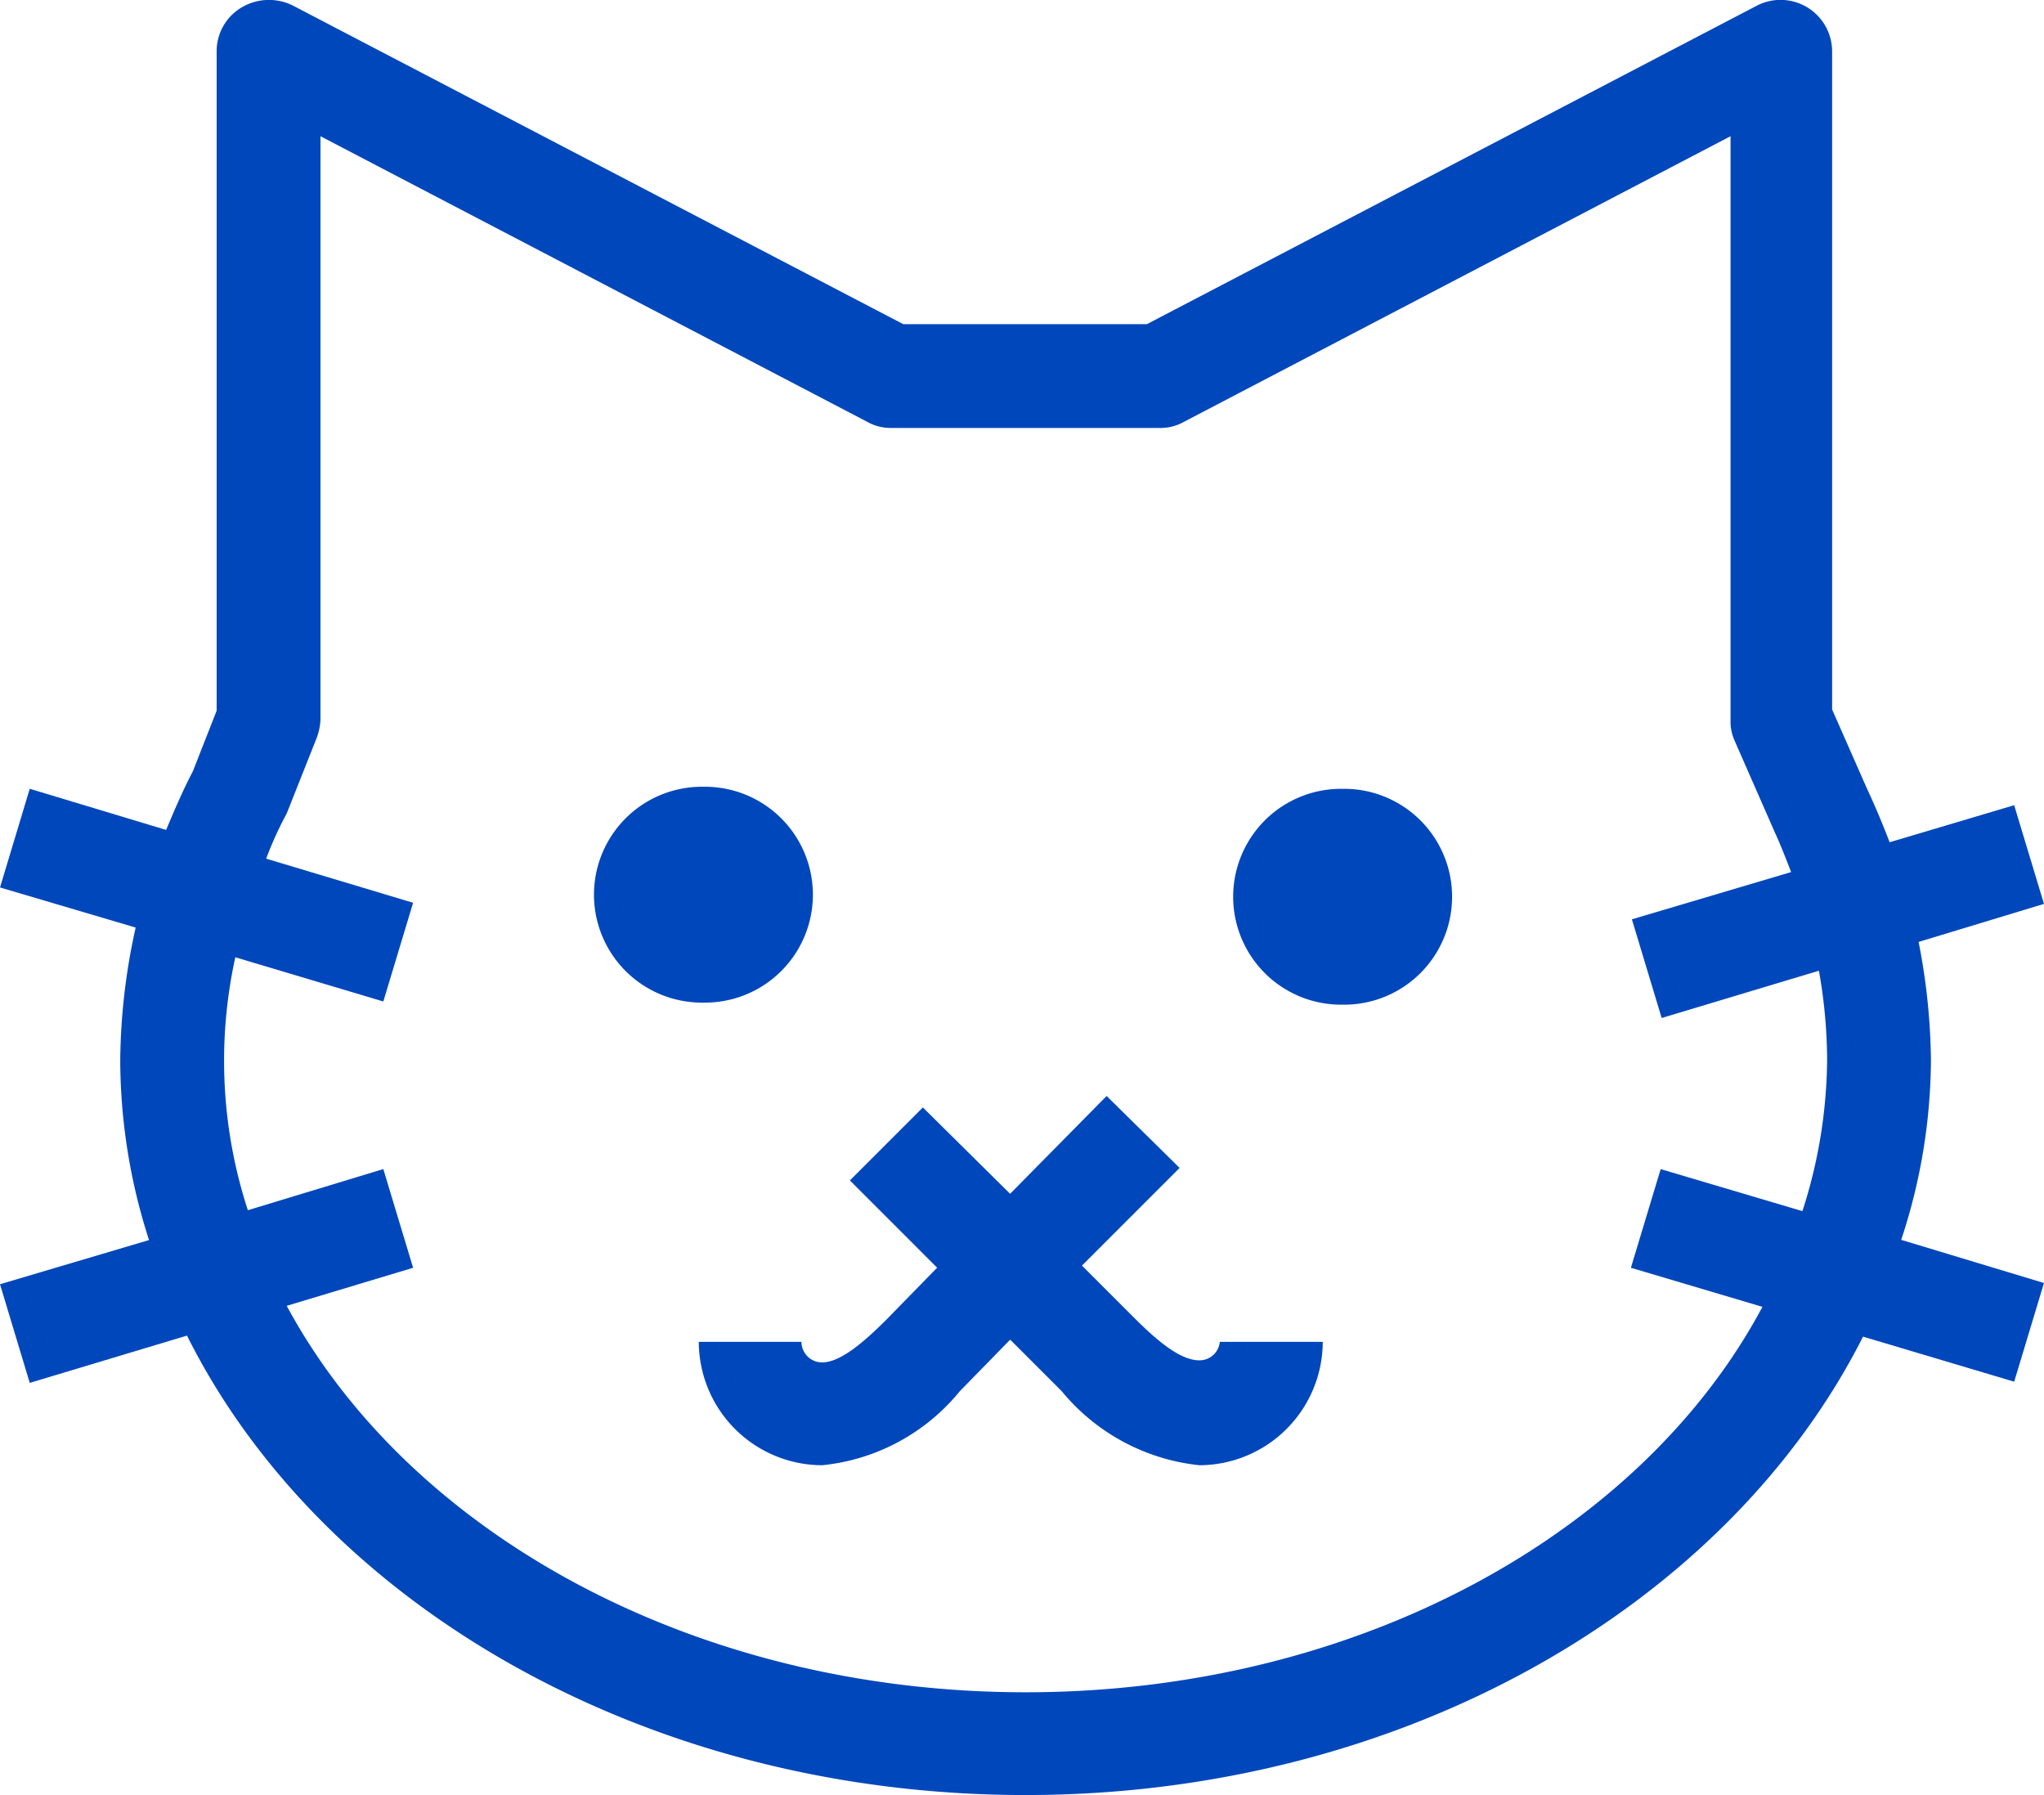
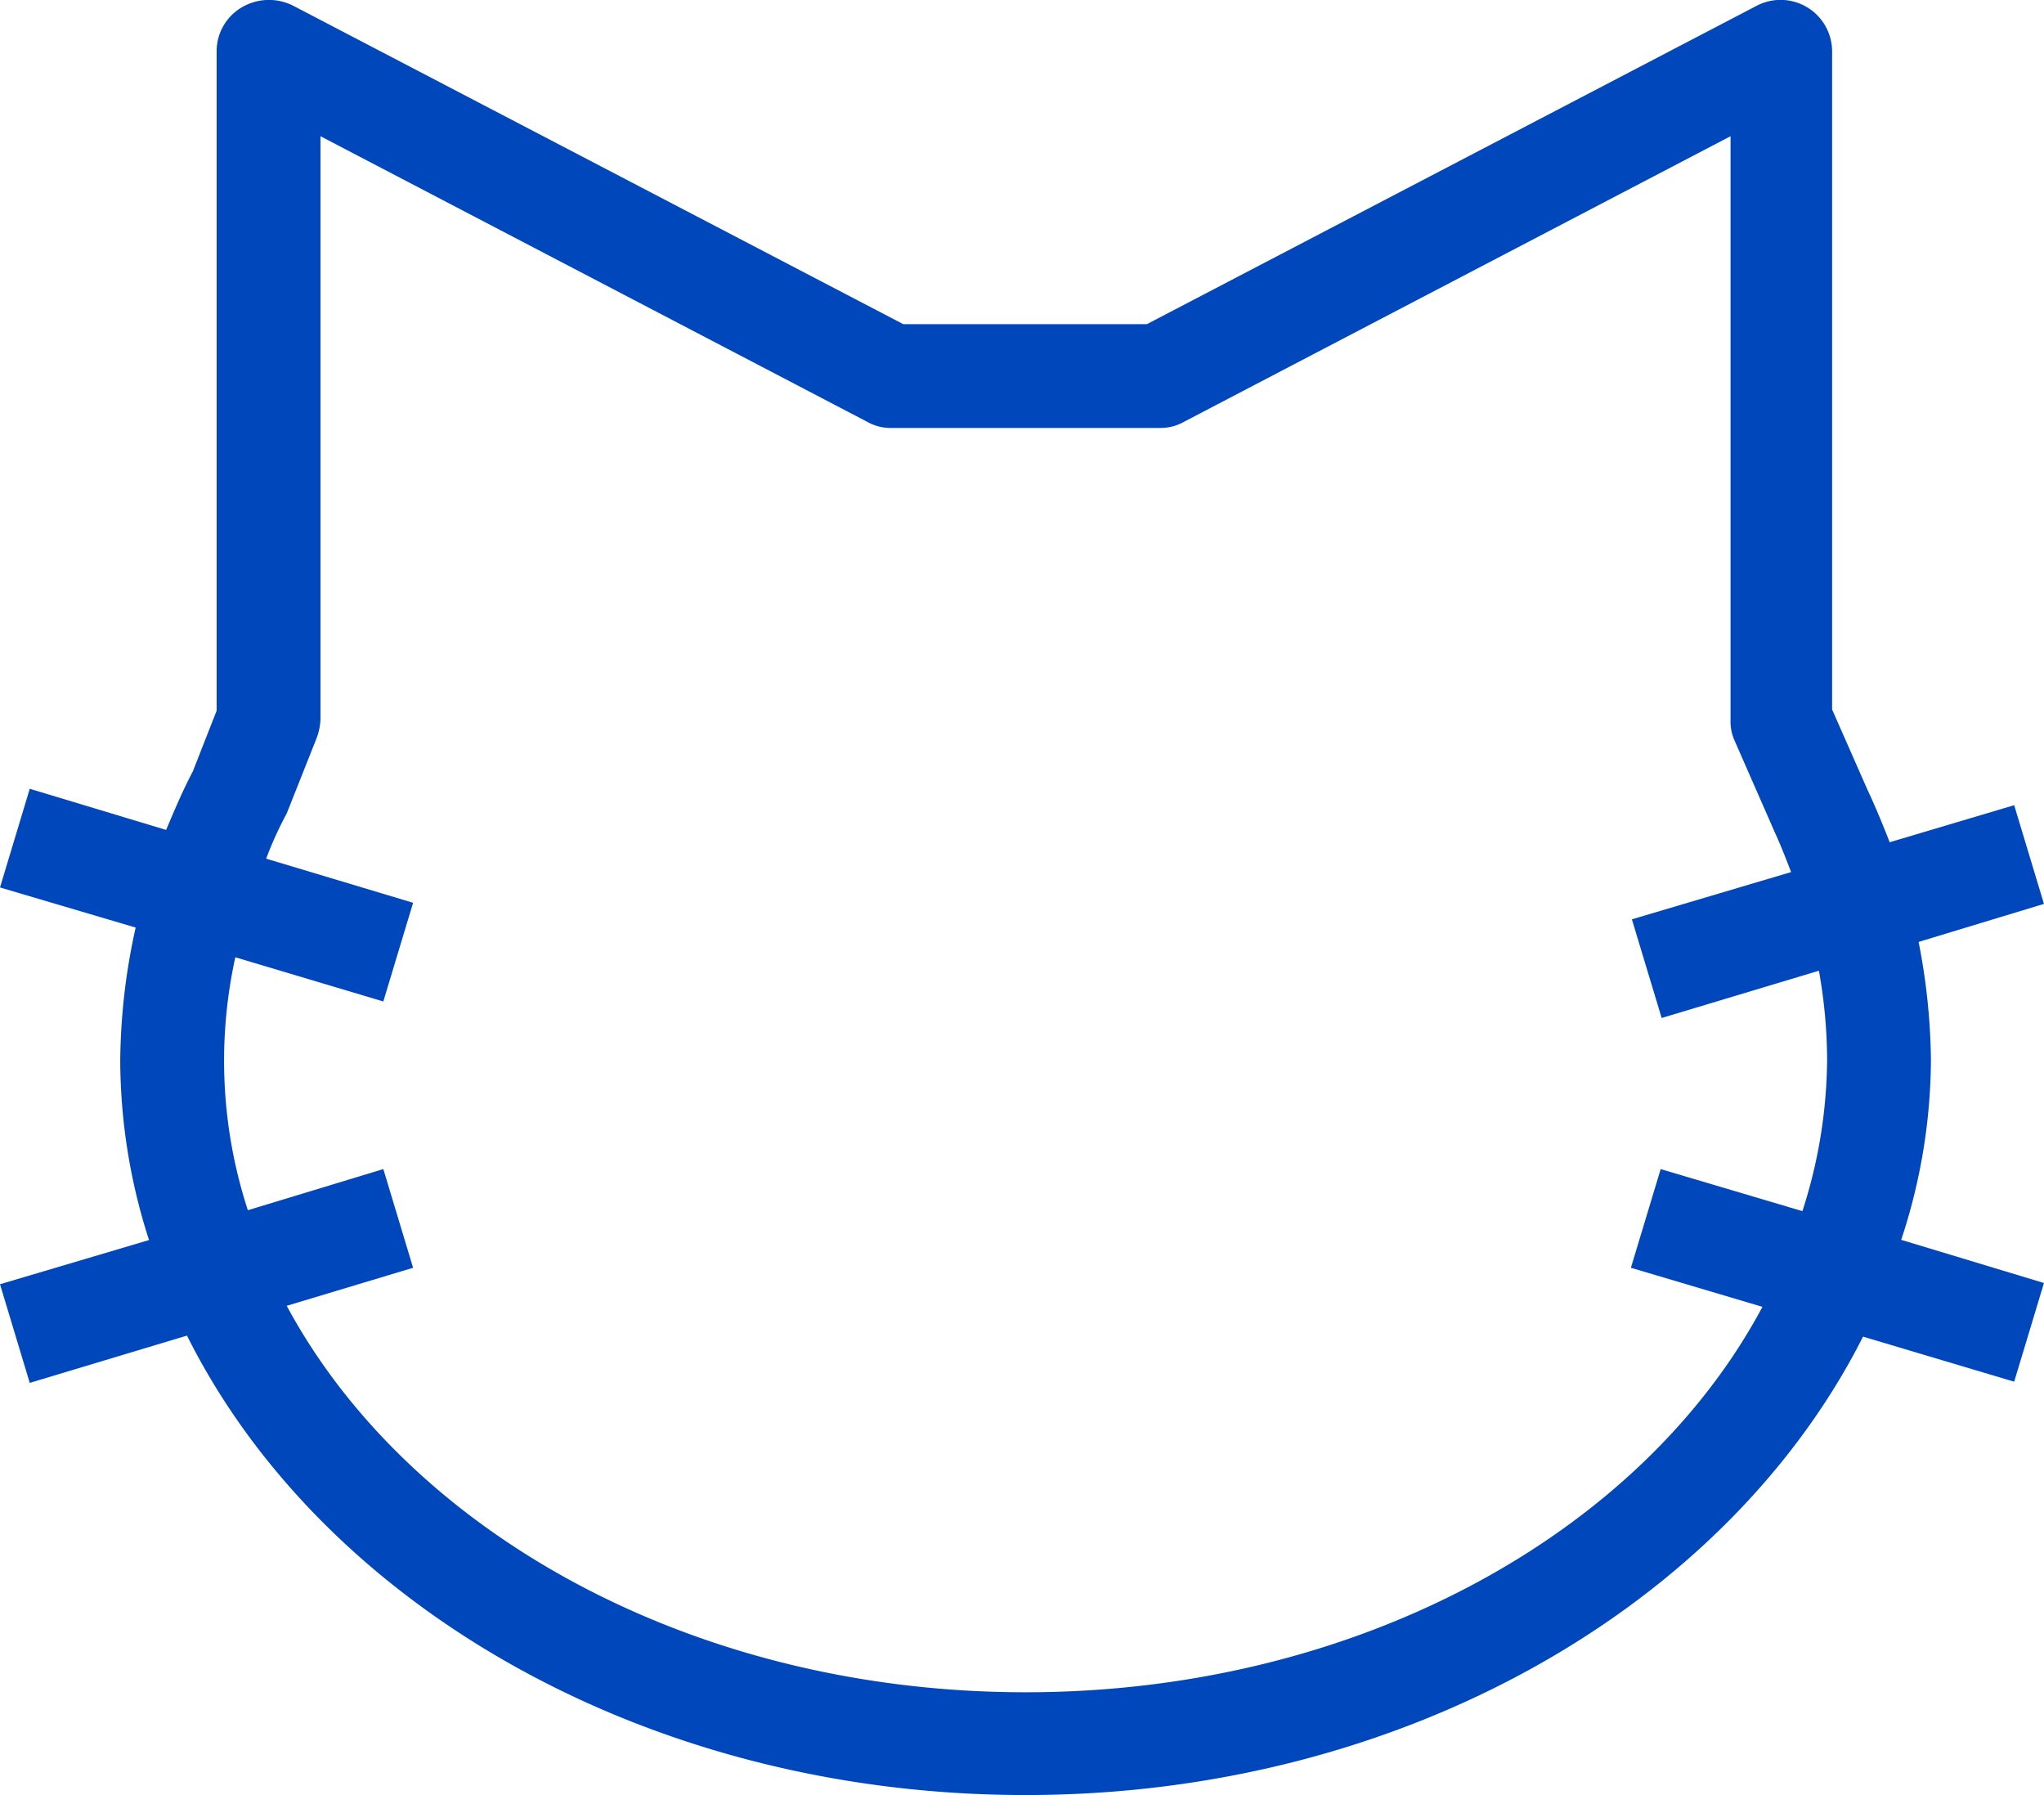
<svg xmlns="http://www.w3.org/2000/svg" id="Group_4014" data-name="Group 4014" width="51.542" height="45.256" viewBox="0 0 51.542 45.256">
-   <path id="Path_1596" data-name="Path 1596" d="M10.577,16.362h.052a2.721,2.721,0,1,0,0-5.442h-.078a2.721,2.721,0,1,0,0,5.442C10.551,16.388,10.551,16.362,10.577,16.362Z" transform="translate(7.148 8.915)" fill="#0047bb" />
-   <path id="Path_1597" data-name="Path 1597" d="M21.47,20.59c-.492,0-1.088-.518-1.658-1.088l-1.3-1.3,2.462-2.462-1.84-1.814L16.7,16.392l-2.2-2.177-1.84,1.84,2.2,2.2-1.27,1.3c-.57.57-1.166,1.088-1.633,1.088a.52.52,0,0,1-.518-.518H8.85a3.119,3.119,0,0,0,3.11,3.11,5.138,5.138,0,0,0,3.472-1.866l1.27-1.3,1.3,1.3a5.2,5.2,0,0,0,3.472,1.866,3.119,3.119,0,0,0,3.11-3.11H21.988A.512.512,0,0,1,21.47,20.59Z" transform="translate(8.771 13.705)" fill="#0047bb" />
-   <path id="Path_1598" data-name="Path 1598" d="M16.849,10.94h-.078a2.721,2.721,0,0,0,0,5.442h.078a2.721,2.721,0,0,0,0-5.442Z" transform="translate(17.046 8.947)" fill="#0047bb" />
  <path id="Path_1599" data-name="Path 1599" d="M50.741,29.993a16.14,16.14,0,0,0-.311-2.98l3.161-.959-.751-2.488L49.7,24.5c-.181-.466-.363-.907-.57-1.347l-.881-2V4.572a1.3,1.3,0,0,0-1.892-1.166L30.969,11.439H24.828L9.435,3.406a1.353,1.353,0,0,0-1.3.052,1.283,1.283,0,0,0-.622,1.114V21.183l-.6,1.529c-.259.492-.466.985-.674,1.477L2.8,23.152,2.05,25.64l3.421,1.011a15.93,15.93,0,0,0-.389,3.343,14.829,14.829,0,0,0,.726,4.535L2.05,35.643,2.8,38.13l3.965-1.192c3.395,6.789,11.583,11.583,21.145,11.583,9.536,0,17.7-4.794,21.119-11.557L52.84,38.1l.751-2.488-3.6-1.088A14.593,14.593,0,0,0,50.741,29.993ZM27.912,45.93c-8.37,0-15.548-4.017-18.632-9.743l3.187-.959-.751-2.488L8.3,33.777A12.148,12.148,0,0,1,7.984,27.4l3.732,1.114.751-2.488L8.762,24.914a9.041,9.041,0,0,1,.518-1.14l.751-1.892a1.513,1.513,0,0,0,.1-.466V6.7l13.786,7.2a1.2,1.2,0,0,0,.6.155h6.789a1.2,1.2,0,0,0,.6-.155L45.688,6.7V21.416a1.16,1.16,0,0,0,.1.518L46.8,24.241c.155.337.285.674.415,1.011L43.2,26.443l.751,2.488,3.965-1.192a12.968,12.968,0,0,1,.207,2.229A12.645,12.645,0,0,1,47.5,33.8L43.926,32.74l-.751,2.488,3.317.985C43.434,41.94,36.256,45.93,27.912,45.93Z" transform="translate(-2.05 -3.266)" fill="#0047bb" />
</svg>